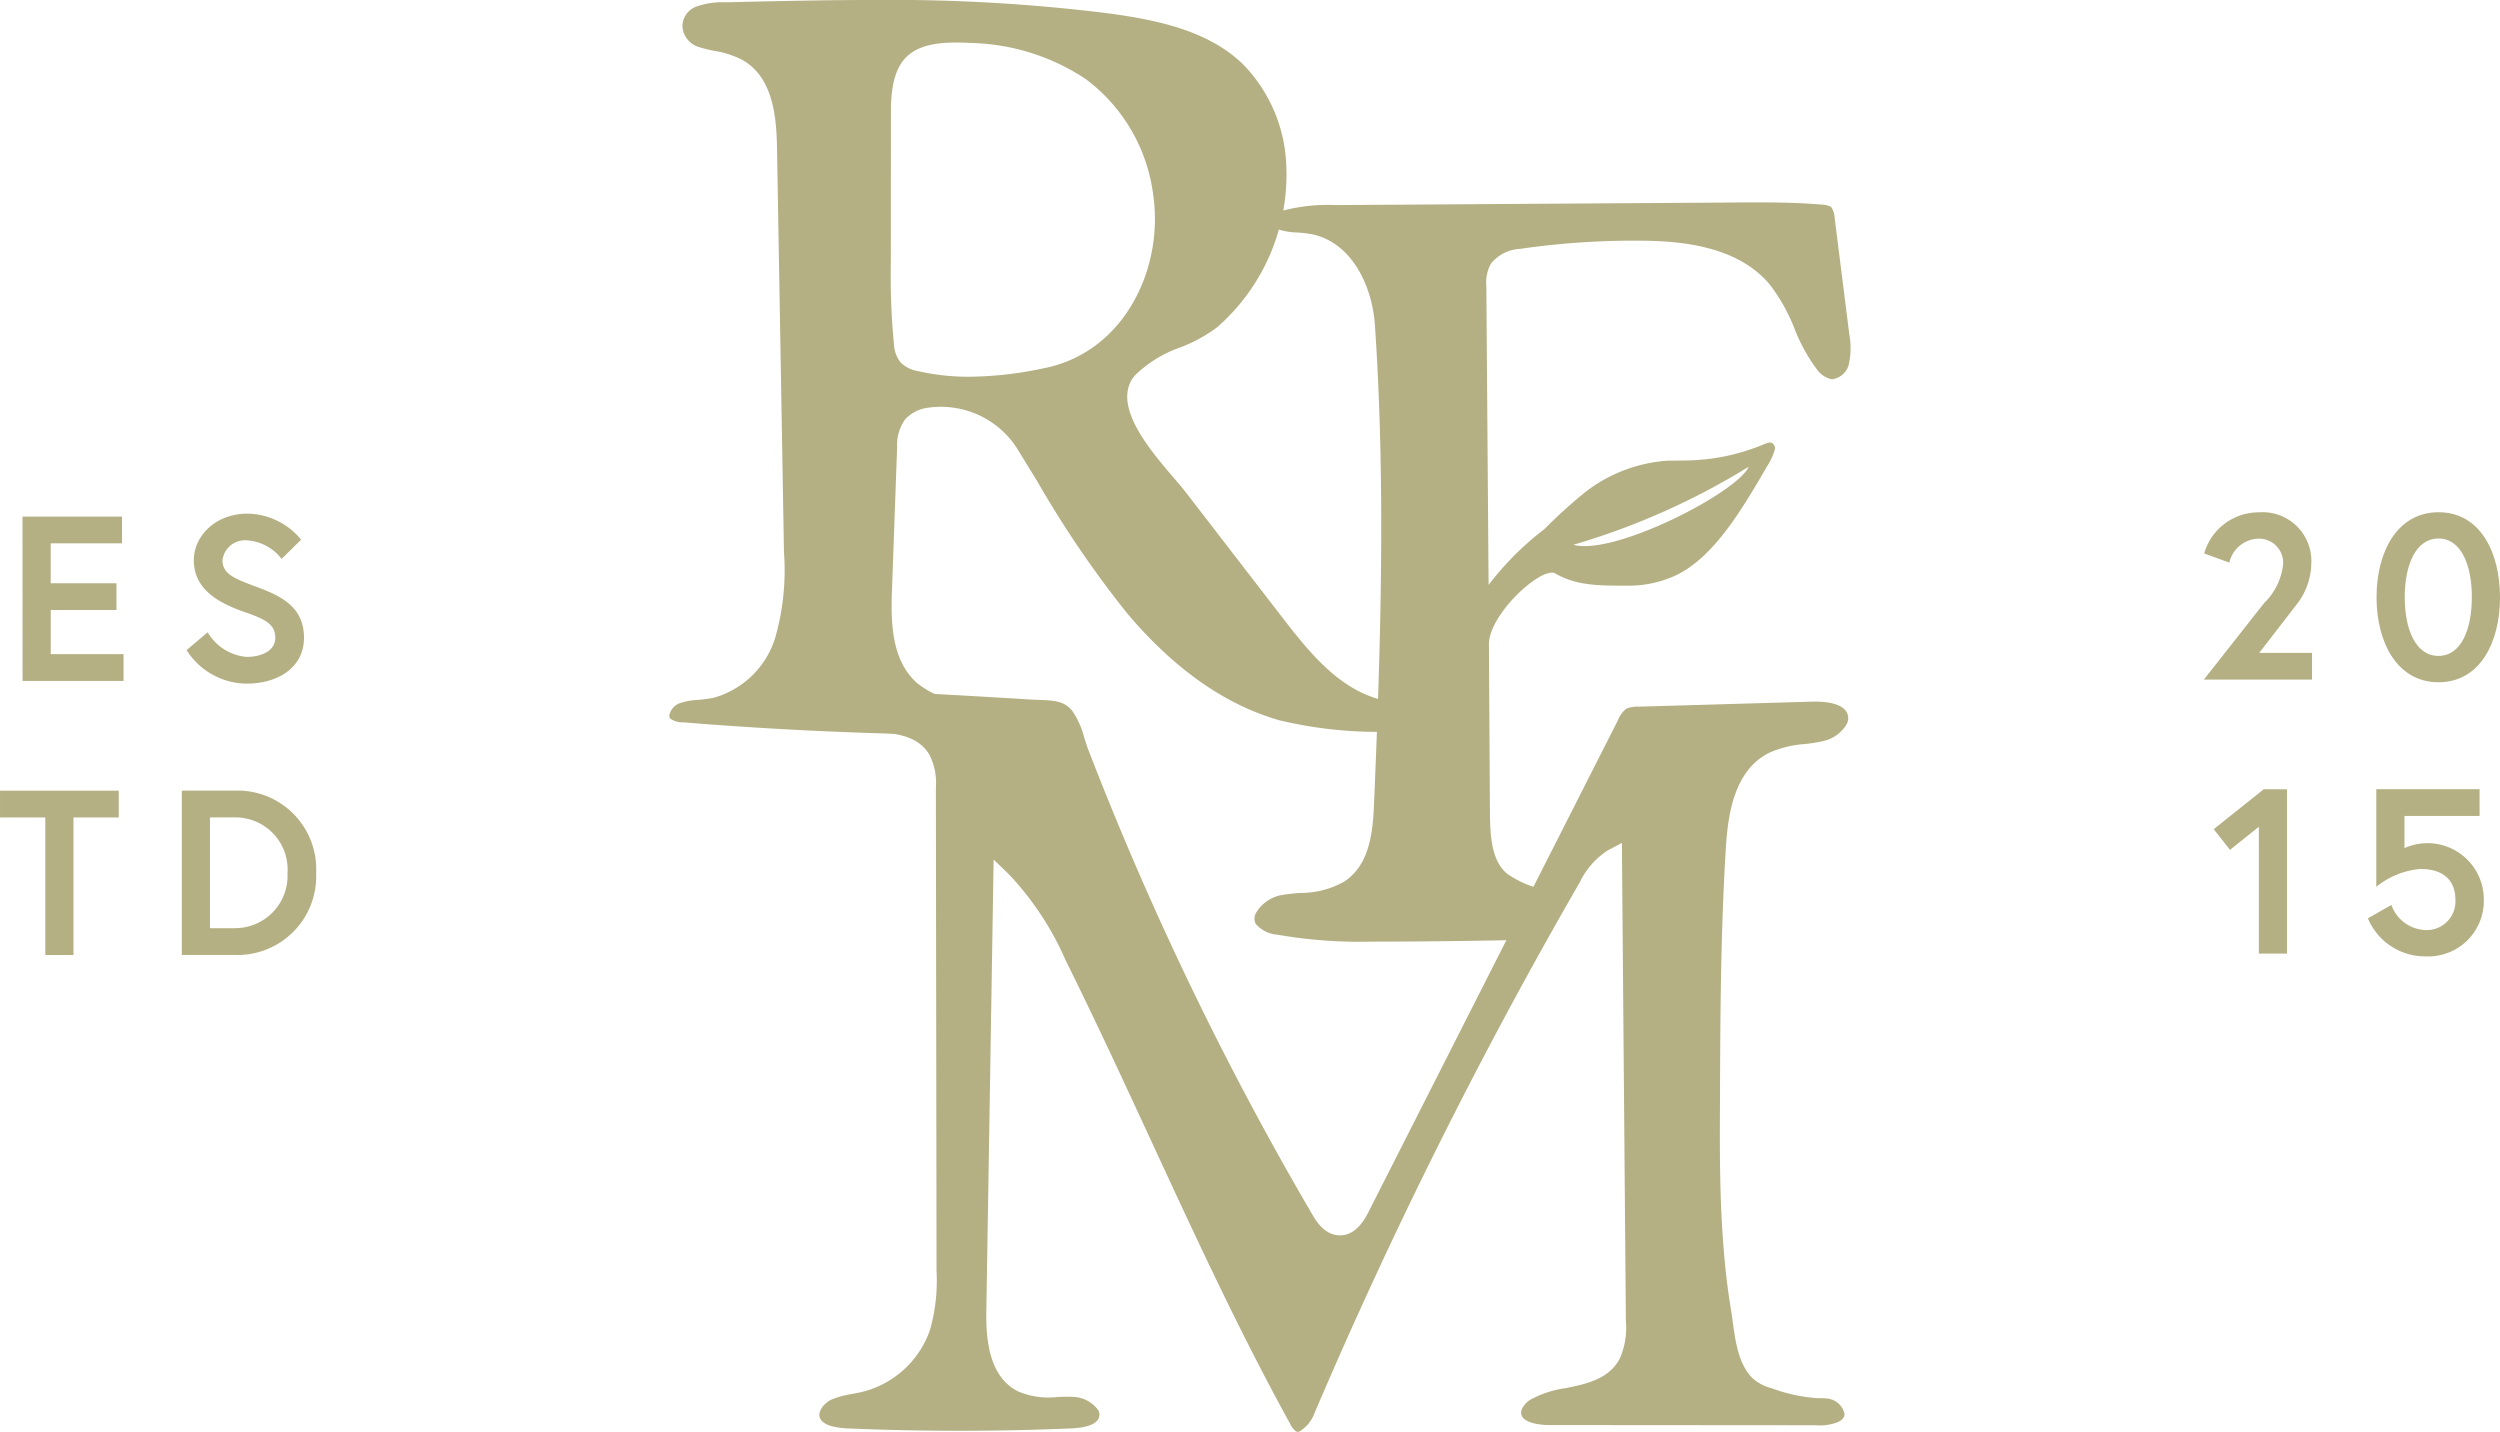
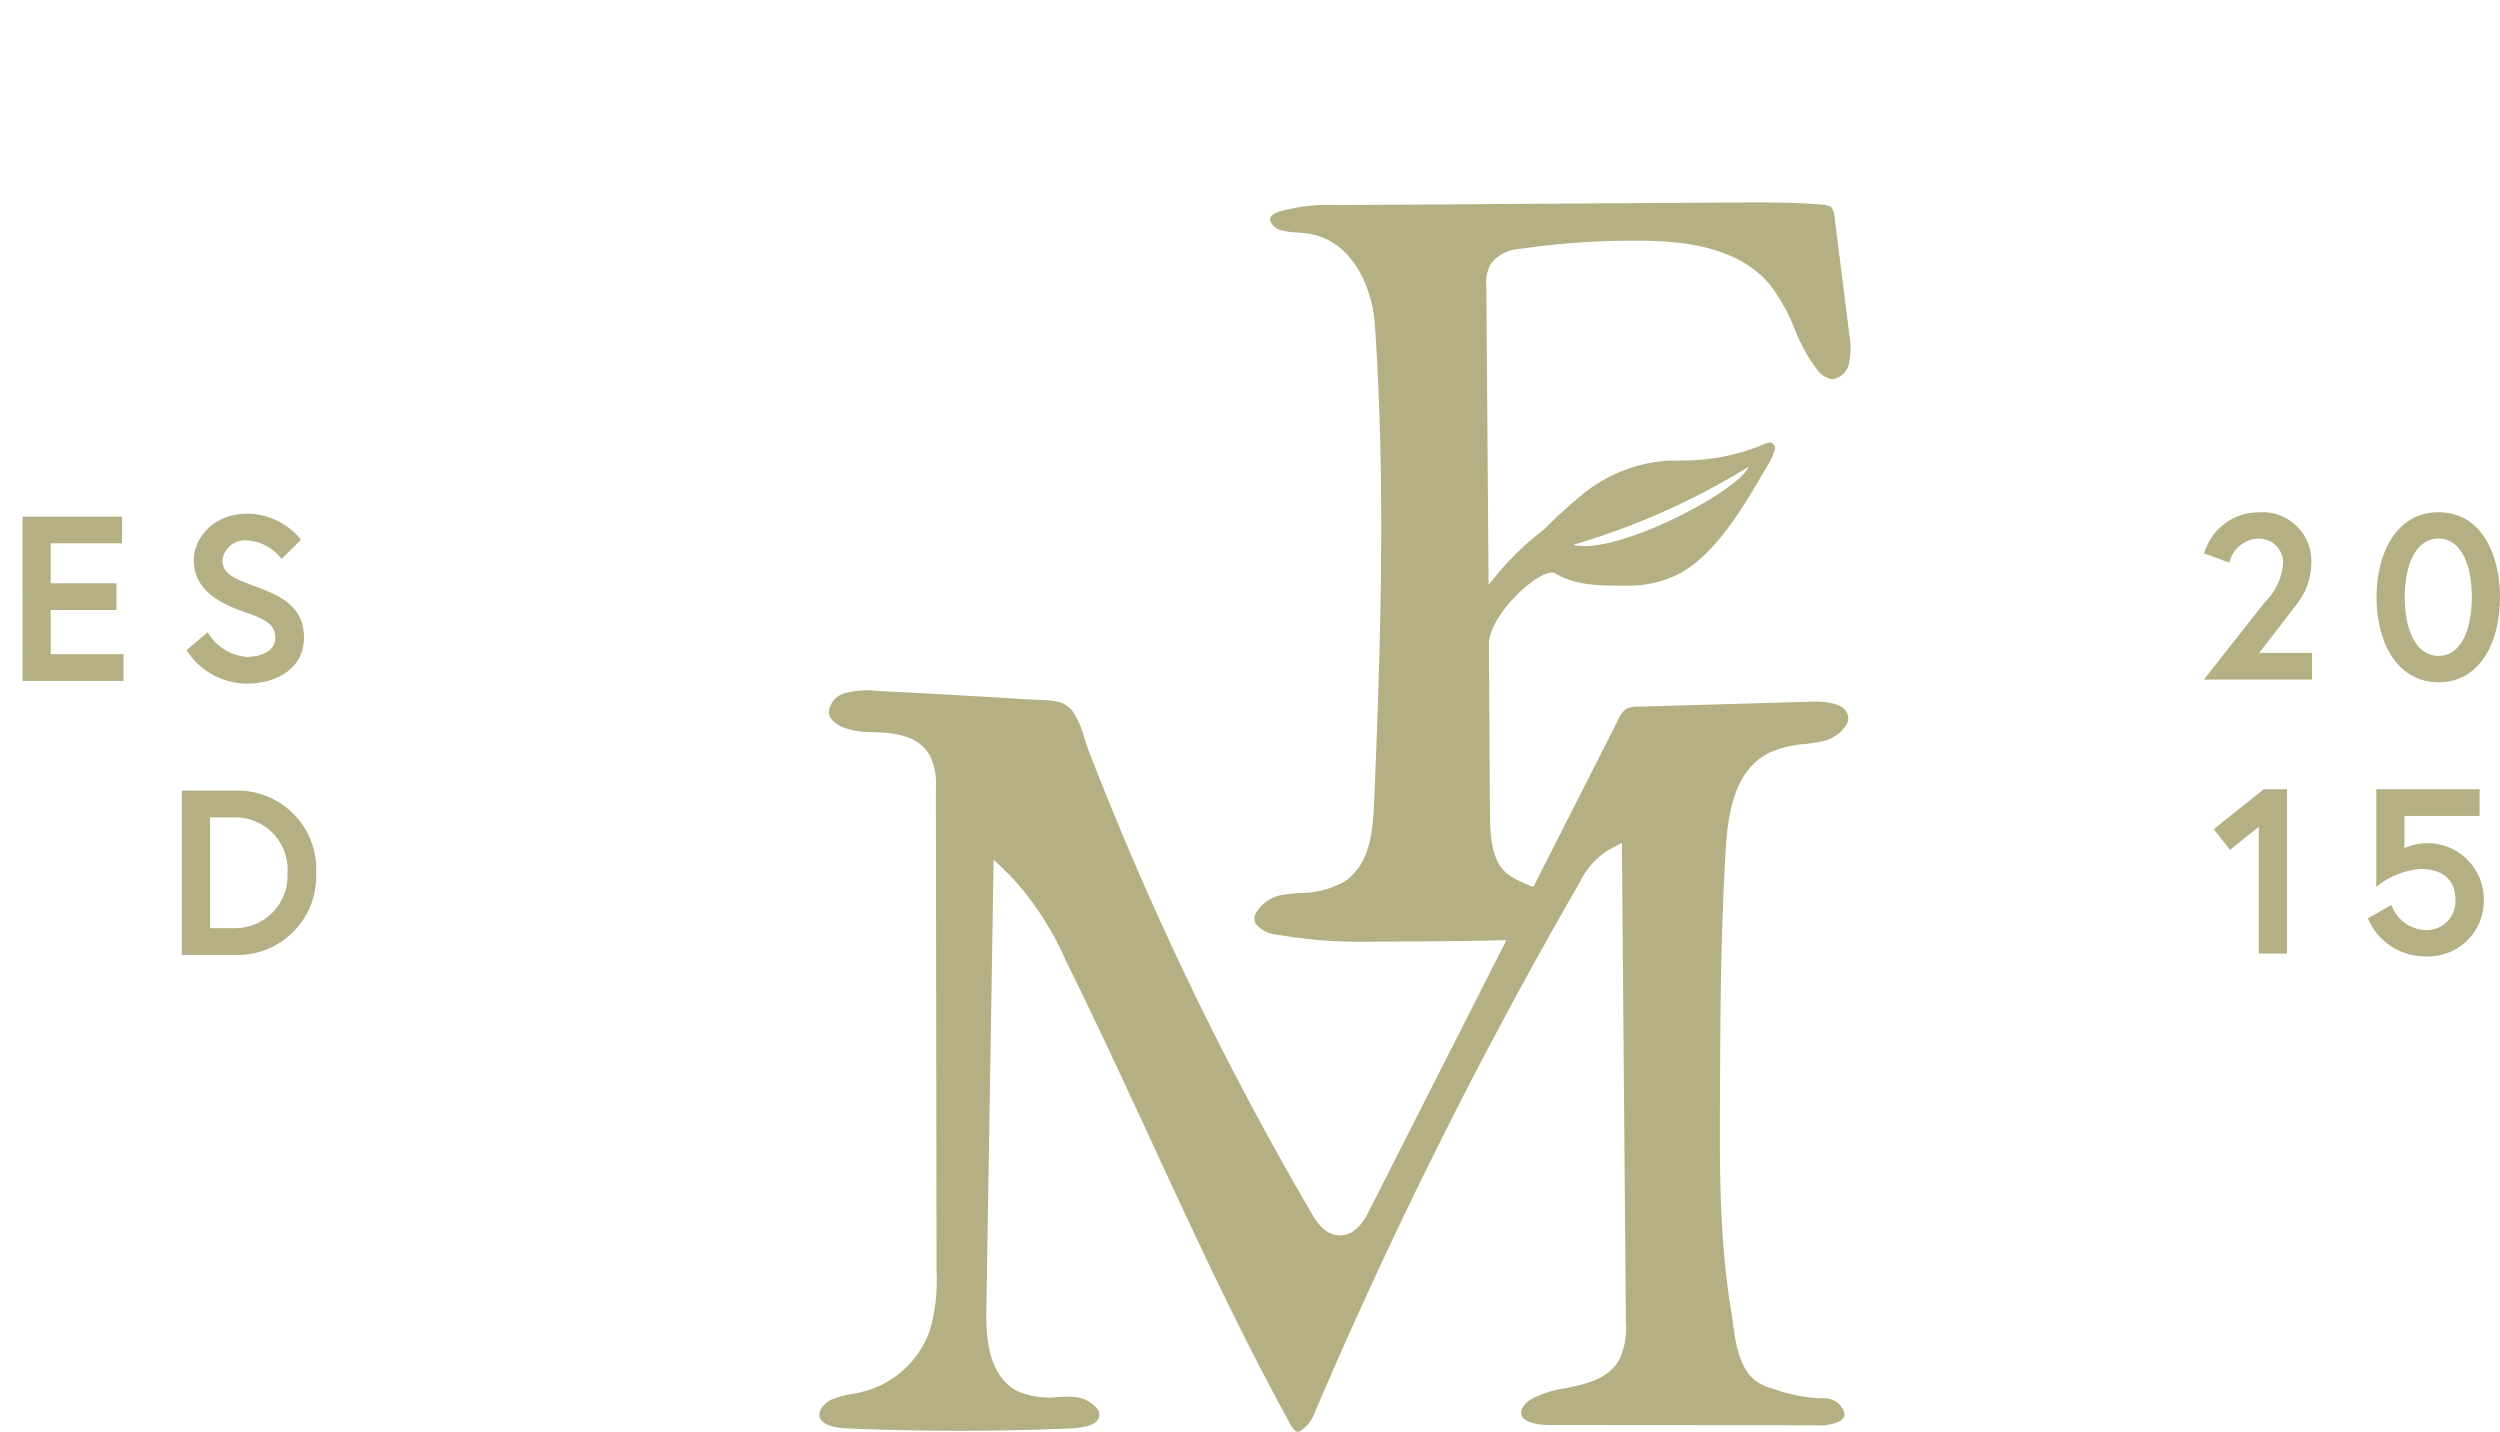
<svg xmlns="http://www.w3.org/2000/svg" width="214.762" height="123" viewBox="0 0 214.762 123">
  <defs>
    <clipPath id="clip-path">
      <rect id="Rectangle_11" data-name="Rectangle 11" width="214.762" height="123" fill="#b4b083" />
    </clipPath>
  </defs>
  <g id="Group_9" data-name="Group 9" transform="translate(0 0)">
    <g id="Group_8" data-name="Group 8" transform="translate(0 0)" clip-path="url(#clip-path)">
-       <path id="Path_92" data-name="Path 92" d="M91.075,60.825a6.024,6.024,0,0,0-1.79-.457c-.317-.049-.635-.1-.95-.165-3.694-.793-6.228-3.752-8.715-6.974L71.084,42.161c-.221-.283-.534-.647-.892-1.065-2.146-2.506-5.383-6.294-3.439-8.781a10.435,10.435,0,0,1,3.988-2.48,13.1,13.1,0,0,0,3.126-1.711A17.426,17.426,0,0,0,79.8,13.86a13.11,13.11,0,0,0-3.754-8.393c-2.948-2.811-7.2-3.726-11.367-4.3A149.615,149.615,0,0,0,44.393,0C40.116,0,35.85.1,31.637.2a6.549,6.549,0,0,0-2.525.379A1.789,1.789,0,0,0,27.946,2.3a1.98,1.98,0,0,0,1.421,1.745,11.172,11.172,0,0,0,1.331.328,7.97,7.97,0,0,1,2.388.772c2.536,1.428,2.928,4.59,2.982,7.5l.6,34.811a21.155,21.155,0,0,1-.718,7.214,7.709,7.709,0,0,1-5.338,5.276,12.1,12.1,0,0,1-1.31.178,5.606,5.606,0,0,0-1.685.319,1.467,1.467,0,0,0-.776.909.4.4,0,0,0,.062.384,1.884,1.884,0,0,0,1.147.319c8.8.72,17.759,1.087,26.607,1.093h.013c.945,0,1.921-.249,1.97-.727.039-.354-.444-.765-.911-.995a12.249,12.249,0,0,0-3-.875,9.434,9.434,0,0,1-4.586-1.831c-2.221-1.957-2.3-5.126-2.2-7.941l.444-12.37a3.777,3.777,0,0,1,.665-2.352,3.166,3.166,0,0,1,1.989-1.029,7.77,7.77,0,0,1,7.857,3.833l1.539,2.506a89.5,89.5,0,0,0,7.7,11.307c4.03,4.785,8.442,7.885,13.11,9.208a36.5,36.5,0,0,0,10.711.922c1.1-.021,1.721-.221,1.906-.6.212-.437-.255-1.113-.783-1.378M59.145,31.6a31.476,31.476,0,0,1-6.539.765,19.532,19.532,0,0,1-4.4-.478,2.748,2.748,0,0,1-1.526-.761,2.664,2.664,0,0,1-.562-1.544,60.061,60.061,0,0,1-.272-6.972l.009-13.043c.006-4.365,1.473-5.913,5.6-5.913h.015c.444,0,.926.015,1.443.045A18.542,18.542,0,0,1,62.6,6.8a14.718,14.718,0,0,1,5.8,10.055c.855,6.1-2.373,13.281-9.259,14.752" transform="translate(30.68 -0.001)" fill="#b4b083" />
      <path id="Path_93" data-name="Path 93" d="M117.971,28.628l-14.758.427a2.436,2.436,0,0,0-1.055.174,2.364,2.364,0,0,0-.733,1.012l-21.4,42.188c-.268.521-1.068,2.133-2.57,2.037-1.258-.054-1.968-1.263-2.268-1.775A275.338,275.338,0,0,1,56.016,32.959c-.159-.392-.292-.815-.427-1.239a7.3,7.3,0,0,0-.988-2.247c-.682-.885-1.473-.95-2.928-1-.266-.011-.538-.019-.817-.039Q44.3,28.03,37.725,27.7a7.01,7.01,0,0,0-2.808.234,1.84,1.84,0,0,0-1.265,1.571c.064,1.2,1.959,1.685,3.222,1.719,1.994.054,4.307.114,5.409,1.949a5.346,5.346,0,0,1,.56,2.853L42.9,77.54a15.434,15.434,0,0,1-.566,5.068,8.269,8.269,0,0,1-5.619,5.259c-.369.1-.746.169-1.119.24a7.279,7.279,0,0,0-1.741.482c-.611.3-1.153.969-.99,1.509.21.718,1.439.92,2.427.96,6.354.27,12.794.27,19.138,0,1.4-.06,2.219-.373,2.418-.928a.762.762,0,0,0-.111-.716,2.8,2.8,0,0,0-1.968-1.059c-.478-.032-.96-.017-1.441,0a6.721,6.721,0,0,1-3.432-.482c-2.515-1.263-2.755-4.538-2.718-6.886l.626-38.8L49.16,43.5A25.707,25.707,0,0,1,54,50.864C56.554,56.005,59,61.3,61.371,66.422c3.711,8.026,7.548,16.33,11.879,24.191a1.842,1.842,0,0,0,.517.69.356.356,0,0,0,.309.019,3.111,3.111,0,0,0,1.318-1.64,423.9,423.9,0,0,1,22.752-45.52,6.718,6.718,0,0,1,2.435-2.77l1.194-.632.343,41.069a6.582,6.582,0,0,1-.521,3.224c-.945,1.79-2.913,2.191-4.65,2.545a8.727,8.727,0,0,0-3.083,1.02c-.407.281-.815.778-.735,1.207.124.692,1.361.943,2.48.943l22.8.017a4.325,4.325,0,0,0,1.959-.285c.587-.307.538-.635.521-.759a1.712,1.712,0,0,0-1.316-1.228,3.884,3.884,0,0,0-.757-.051l-.352-.009a14.093,14.093,0,0,1-3.818-.845,3.886,3.886,0,0,1-1.619-.84c-1.233-1.183-1.5-3.207-1.724-4.834-.045-.337-.086-.656-.135-.945-.324-1.919-.557-3.942-.712-6.183-.3-4.114-.272-8.346-.253-12.078.026-7.055.056-14.355.508-21.61.189-3,.776-6.622,3.713-8.1a9.039,9.039,0,0,1,3.044-.75,12.453,12.453,0,0,0,1.719-.285,3.152,3.152,0,0,0,1.874-1.381,1.09,1.09,0,0,0,.1-.909c-.339-.945-1.929-1.119-3.188-1.065" transform="translate(37.553 31.651)" fill="#b4b083" />
      <path id="Path_94" data-name="Path 94" d="M101.356,19.339,100.117,9.5a1.878,1.878,0,0,0-.3-.988,1.692,1.692,0,0,0-.86-.214c-1.816-.159-3.67-.189-5.505-.189-.652,0-1.306,0-1.953.009l-34.2.221a15.514,15.514,0,0,0-4.819.536c-.472.159-.757.343-.845.542a.423.423,0,0,0,.026.358,1.436,1.436,0,0,0,.81.7,5.784,5.784,0,0,0,1.436.219,10.315,10.315,0,0,1,1.286.148c3.417.7,5.188,4.412,5.422,7.784.95,13.9.48,28.037-.081,41.333-.109,2.56-.491,5.119-2.525,6.479a7.6,7.6,0,0,1-3.807.993,14.971,14.971,0,0,0-1.661.191,3.236,3.236,0,0,0-2.157,1.556.955.955,0,0,0,0,.915,2.706,2.706,0,0,0,1.833.92,41.093,41.093,0,0,0,8.065.6c5.027,0,10.087-.077,14.816-.193.159,0,.508-.767.583-.909a20.472,20.472,0,0,0,.975-1.906c.137-.309.752-1.231.414-1.256A8.881,8.881,0,0,1,72,65.8c-1.4-1.117-1.458-3.389-1.5-4.892l-.088-14.73c-.122-2.536,4.32-6.667,5.628-6.232,1.818,1.076,3.7,1.089,6.206,1.089a9.688,9.688,0,0,0,4.251-.9c3.278-1.582,5.685-5.709,7.808-9.351A5.357,5.357,0,0,0,95,29.233a.673.673,0,0,0-.081-.249c-.227-.373-.461-.277-1.093-.011a17.917,17.917,0,0,1-5.889,1.288c-.489.024-1.867.032-2.114.032a12.949,12.949,0,0,0-7.2,2.755,44.17,44.17,0,0,0-3.458,3.134,25.584,25.584,0,0,0-4.783,4.787l-.193-25.657a3.36,3.36,0,0,1,.388-1.932A3.411,3.411,0,0,1,73.1,12.1a67.742,67.742,0,0,1,10.535-.7c3.332.036,8.076.463,10.843,3.694a15.277,15.277,0,0,1,2.2,3.9,14.52,14.52,0,0,0,1.874,3.411,2.107,2.107,0,0,0,1.318.9,1.714,1.714,0,0,0,1.443-1.224,6.414,6.414,0,0,0,.034-2.744M92.729,30.815c-.943,2.191-11.566,7.675-15.071,6.708a61.571,61.571,0,0,0,15.071-6.708" transform="translate(57.495 9.278)" fill="#b4b083" />
      <path id="Path_95" data-name="Path 95" d="M3.323,26.428H8.972l0,2.3H3.327v3.79H9.581l0,2.3-8.674,0L.9,20.7l8.552,0V23H3.323Z" transform="translate(1.032 23.676)" fill="#b4b083" />
      <path id="Path_96" data-name="Path 96" d="M12.518,29.054C10.439,28.332,8.1,27.2,8.1,24.58c0-2,1.773-3.994,4.618-4a6.068,6.068,0,0,1,4.6,2.236l-1.676,1.655a4.067,4.067,0,0,0-2.922-1.593,1.956,1.956,0,0,0-2.159,1.7c0,1.228,1.111,1.614,3.049,2.337,2.159.808,3.955,1.773,3.955,4.335s-2.257,3.934-4.92,3.934a6.172,6.172,0,0,1-5.167-2.879L9.29,30.771a4.306,4.306,0,0,0,3.347,2.116c1.211,0,2.463-.487,2.463-1.636,0-1.19-.909-1.612-2.581-2.2" transform="translate(8.549 23.544)" fill="#b4b083" />
-       <path id="Path_97" data-name="Path 97" d="M3.892,33.984H0v-2.3l10.2,0v2.3H6.312l0,11.819-2.42,0Z" transform="translate(0.001 36.238)" fill="#b4b083" />
      <path id="Path_98" data-name="Path 98" d="M18.825,38.735A6.762,6.762,0,0,1,11.847,45.8H7.287l0-14.117h4.558a6.756,6.756,0,0,1,6.982,7.055m-2.459,0a4.484,4.484,0,0,0-4.483-4.755H9.705l0,9.516h2.176a4.5,4.5,0,0,0,4.481-4.761" transform="translate(8.333 36.235)" fill="#b4b083" />
      <path id="Path_99" data-name="Path 99" d="M93.491,28.315a5.427,5.427,0,0,0,1.627-3.347,2.073,2.073,0,0,0-2.1-2.178,2.64,2.64,0,0,0-2.521,2.06l-2.159-.789a4.857,4.857,0,0,1,4.68-3.531,4.188,4.188,0,0,1,4.519,4.4A5.809,5.809,0,0,1,96.311,28.4l-3.246,4.2H97.6l0,2.3-9.294,0Z" transform="translate(101.014 23.483)" fill="#b4b083" />
      <path id="Path_100" data-name="Path 100" d="M105.837,27.83c0,3.829-1.691,7.3-5.28,7.3s-5.327-3.469-5.327-7.3,1.73-7.3,5.321-7.306,5.285,3.469,5.287,7.3m-2.42,0c0-2.761-.913-5.042-2.866-5.042s-2.9,2.283-2.9,5.047.945,5.04,2.9,5.038,2.864-2.281,2.864-5.042" transform="translate(108.926 23.479)" fill="#b4b083" />
      <path id="Path_101" data-name="Path 101" d="M93,31.627h2l0,14.117h-2.42l0-10.893L90.1,36.832l-1.394-1.777Z" transform="translate(101.465 36.174)" fill="#b4b083" />
      <path id="Path_102" data-name="Path 102" d="M99.823,45.987a5.314,5.314,0,0,1-4.939-3.267L96.9,41.568a3.239,3.239,0,0,0,2.924,2.159A2.469,2.469,0,0,0,102.4,41.1c0-1.514-.909-2.624-3.008-2.622a6.917,6.917,0,0,0-3.788,1.535l0-8.389,8.873,0v2.3l-6.453,0v2.763a4.836,4.836,0,0,1,6.817,4.414,4.772,4.772,0,0,1-5.021,4.884" transform="translate(108.531 36.17)" fill="#b4b083" />
    </g>
  </g>
</svg>